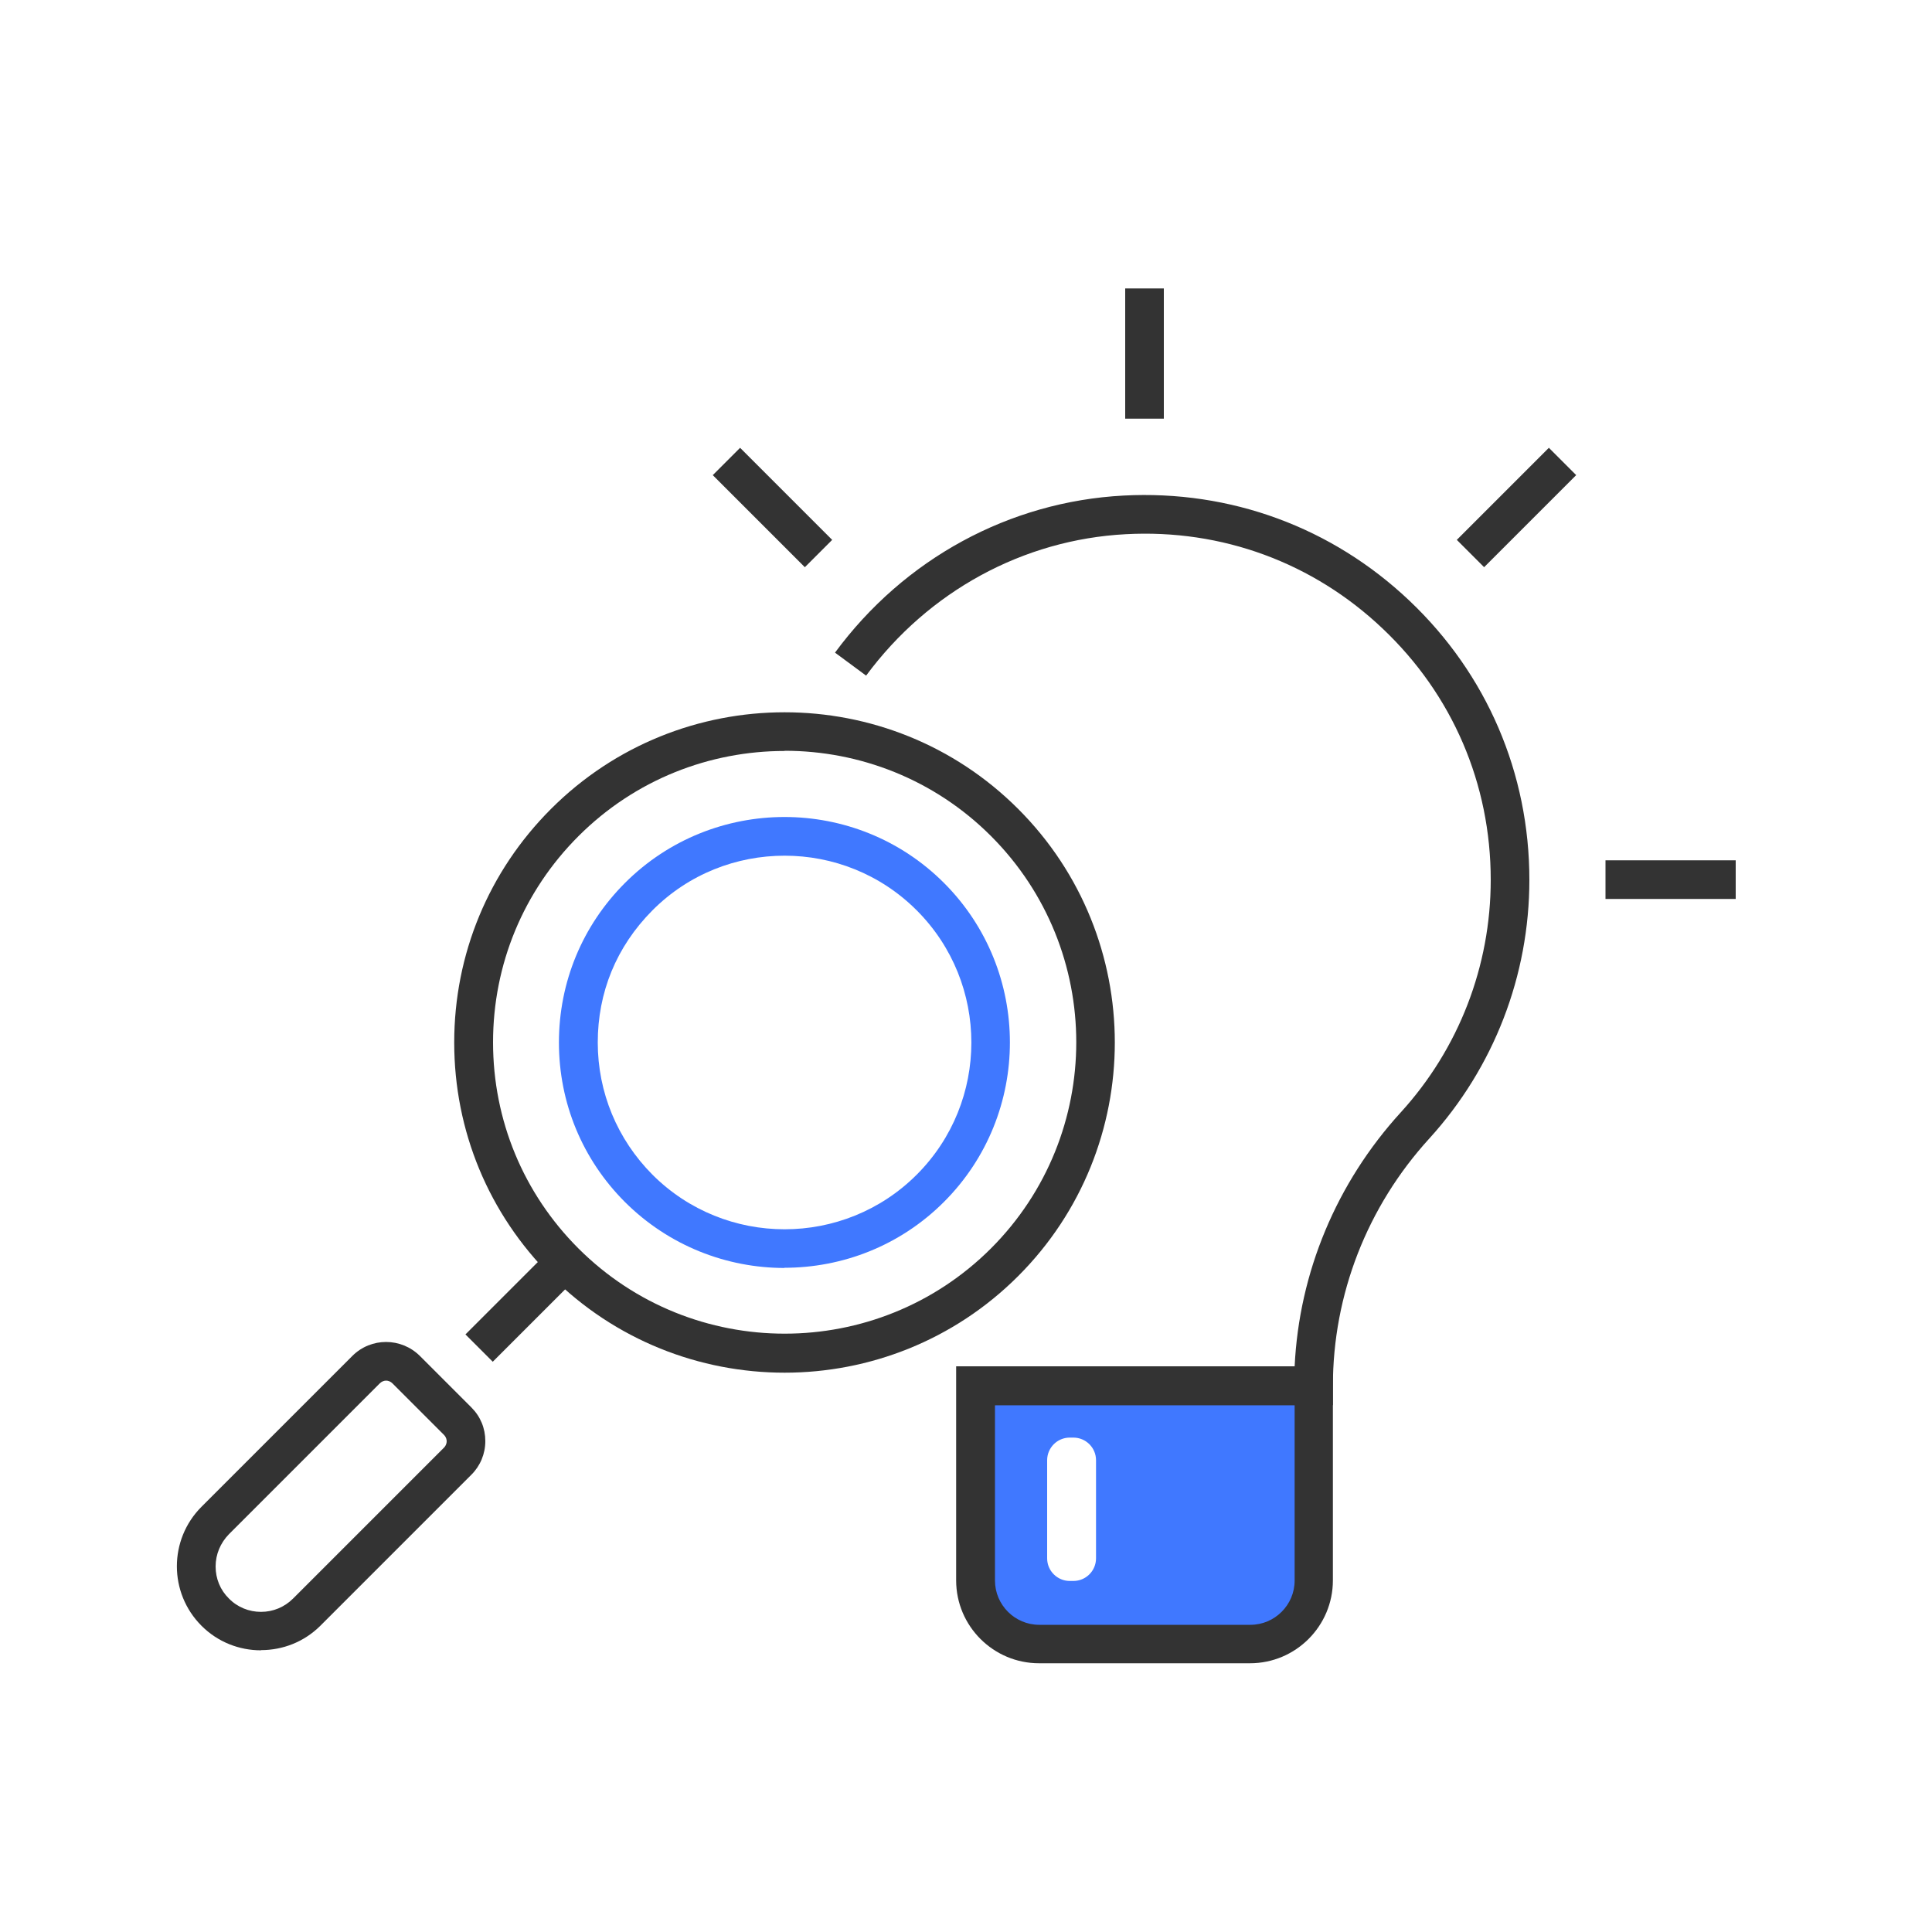
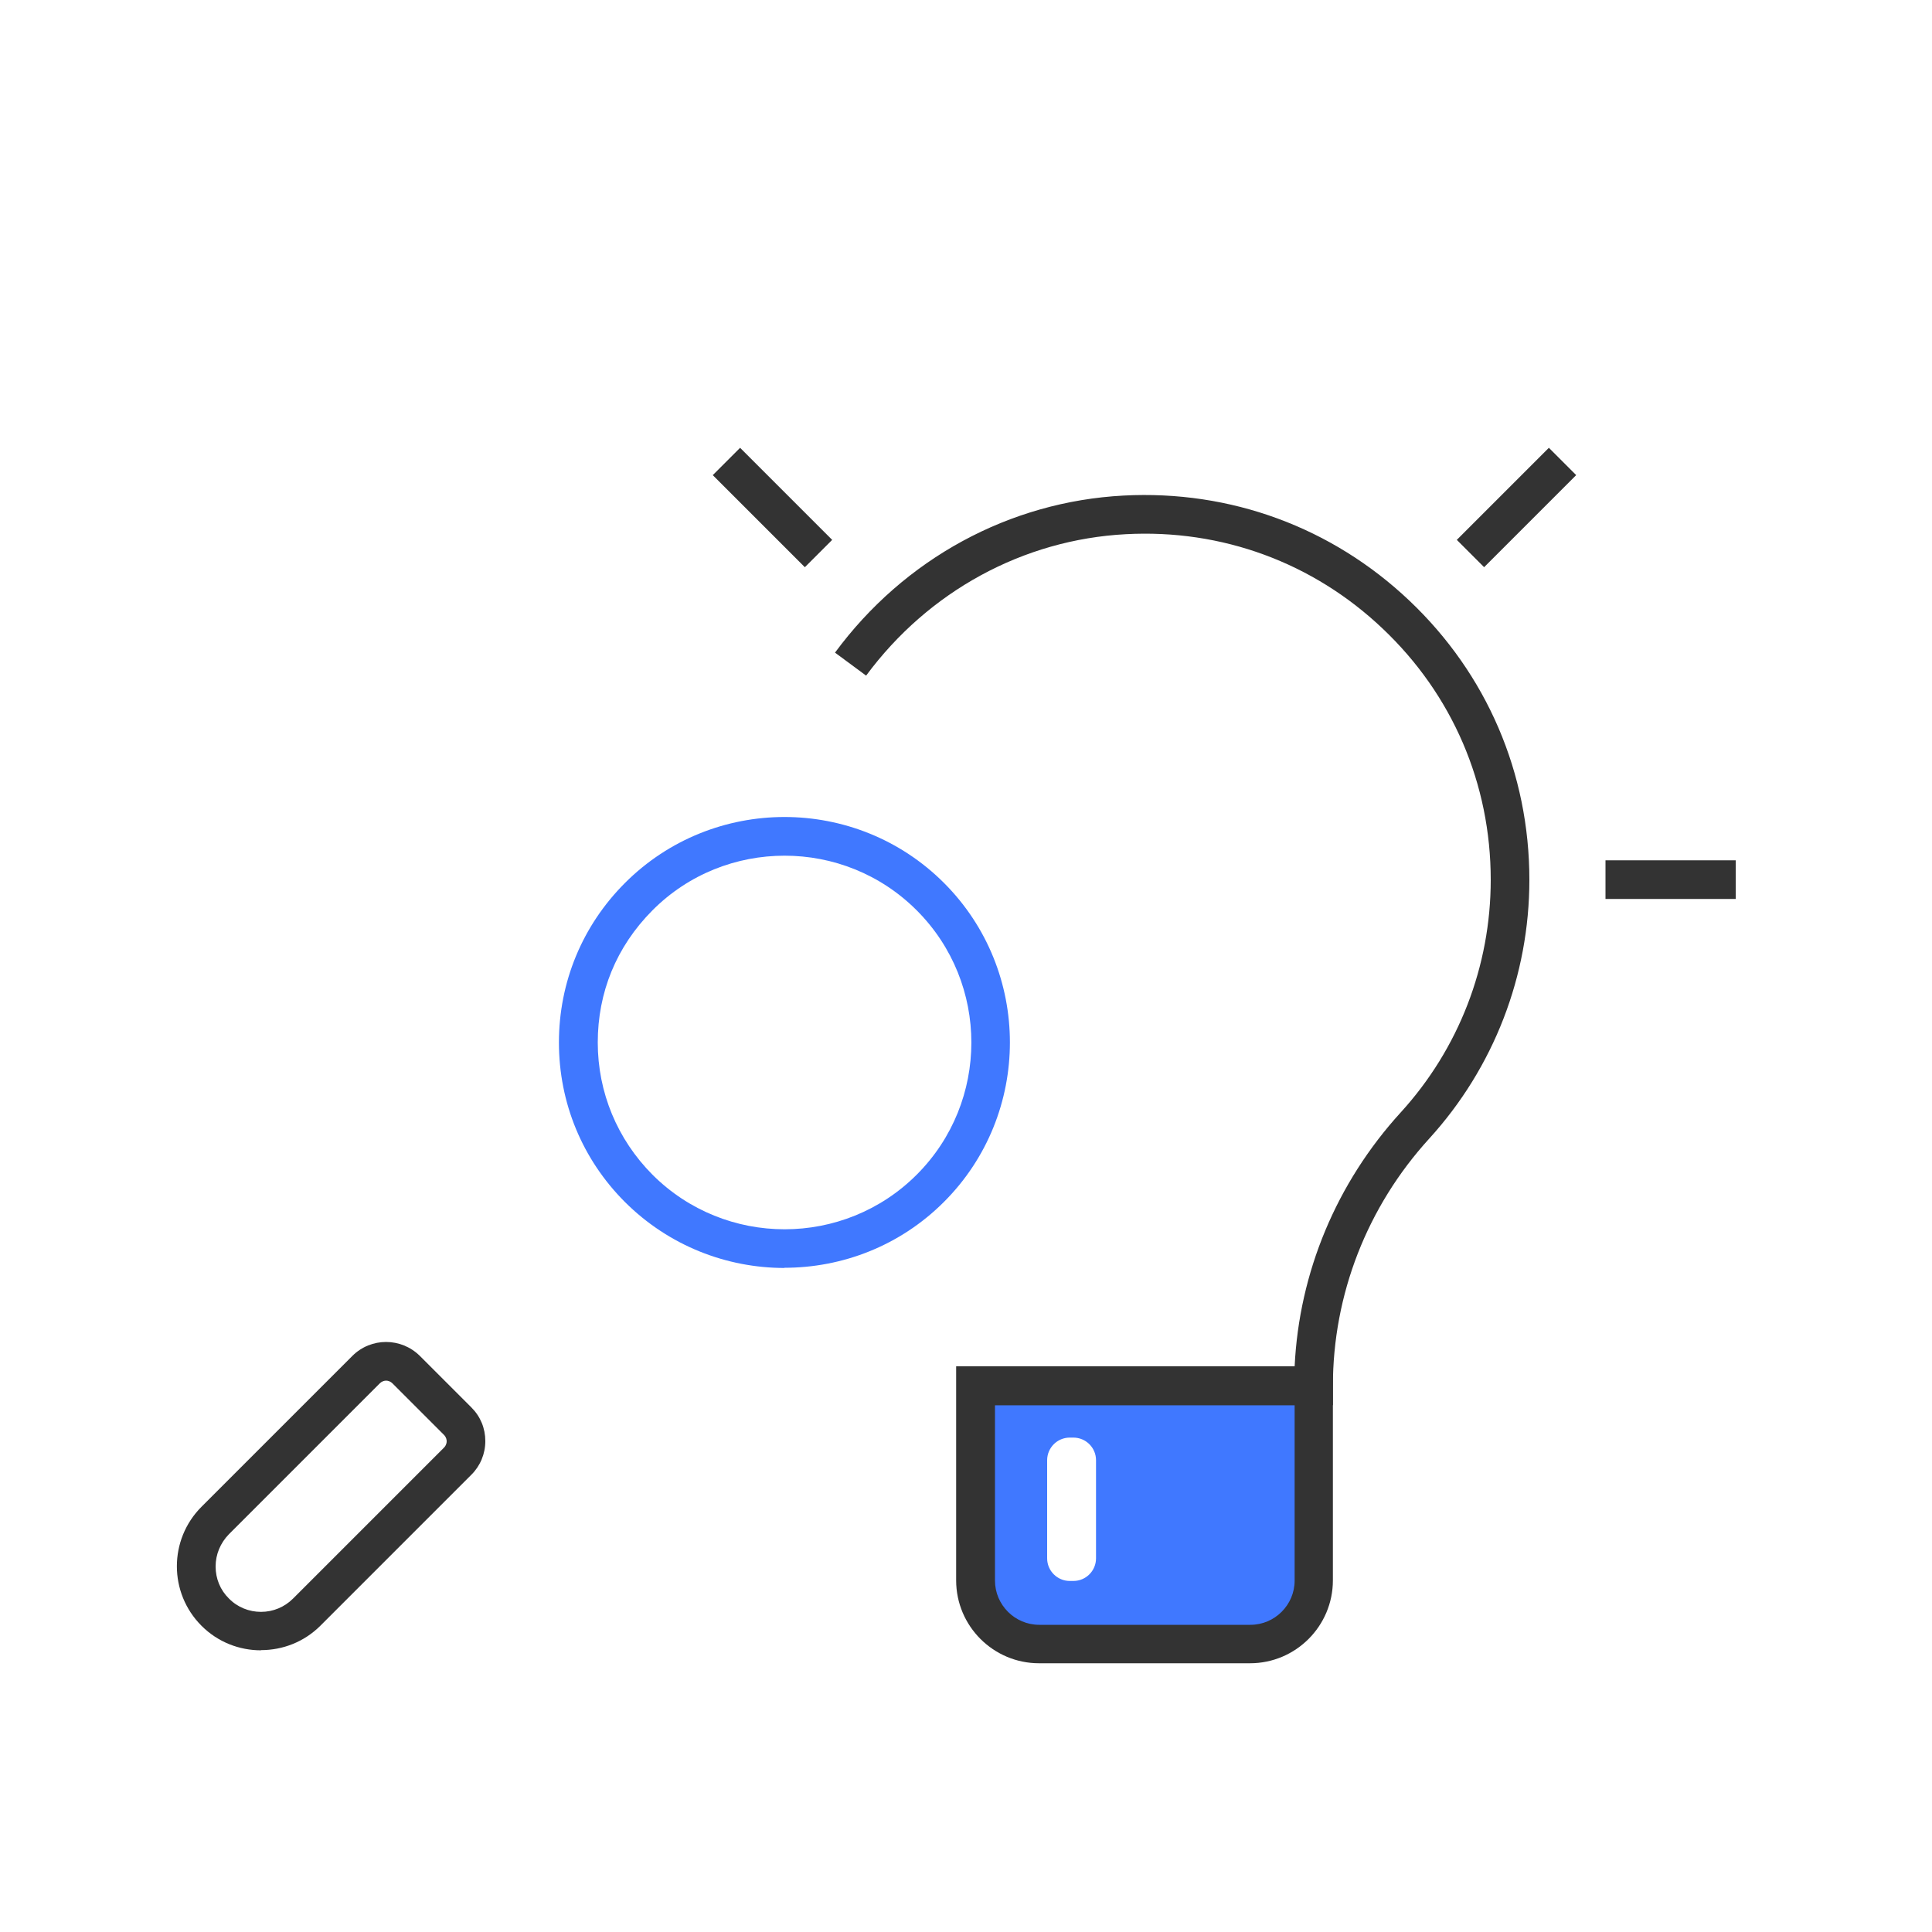
<svg xmlns="http://www.w3.org/2000/svg" id="a" viewBox="0 0 100 100">
  <defs>
    <style>.b{fill:#333;}.c{fill:#4078ff;}</style>
  </defs>
  <path class="c" d="M50.5,71.73v10.07c0,1.82,1.47,3.29,3.29,3.29h10.92c1.82,0,3.29-1.47,3.29-3.29v-10.07h-17.5Zm6.23,8.93c0,.64-.52,1.17-1.17,1.17h-.19c-.64,0-1.17-.52-1.17-1.17v-5.08c0-.64,.52-1.17,1.17-1.17h.19c.64,0,1.17,.52,1.17,1.17v5.08Z" />
  <g>
    <path class="b" d="M68.99,72.73h-18.5v-2h16.52c.23-4.86,2.16-9.5,5.49-13.15,3.01-3.3,4.66-7.58,4.66-12.04,0-4.97-1.98-9.58-5.59-13-3.6-3.42-8.33-5.16-13.3-4.89-5.31,.28-10.21,2.95-13.44,7.32l-1.61-1.19c3.58-4.86,9.03-7.82,14.94-8.13,5.53-.29,10.78,1.64,14.79,5.44,4.01,3.8,6.21,8.93,6.21,14.45,0,4.96-1.84,9.72-5.18,13.39-3.22,3.53-4.99,8.08-4.99,12.81v1Z" />
    <path class="b" d="M64.71,86.09h-10.93c-2.36,0-4.29-1.92-4.29-4.29v-11.08h19.5v11.08c0,2.36-1.92,4.29-4.29,4.29Zm-13.21-13.36v9.08c0,1.26,1.03,2.29,2.29,2.29h10.93c1.26,0,2.29-1.03,2.29-2.29v-9.08h-15.5Z" />
-     <rect class="b" x="58.24" y="14.93" width="2" height="6.74" />
    <rect class="b" x="38.99" y="22.9" width="2" height="6.74" transform="translate(-6.87 35.97) rotate(-45)" />
    <rect class="b" x="83.1" y="44.53" width="6.74" height="2" />
    <rect class="b" x="75.13" y="25.27" width="6.74" height="2" transform="translate(4.41 63.2) rotate(-45)" />
-     <path class="b" d="M40.61,71.05c-4.38,0-8.76-1.67-12.09-5-3.23-3.23-5.01-7.52-5.01-12.09s1.78-8.86,5.01-12.09c6.67-6.67,17.51-6.67,24.18,0,6.67,6.67,6.67,17.51,0,24.18h0c-3.33,3.33-7.71,5-12.09,5Zm0-32.18c-3.87,0-7.73,1.47-10.67,4.41-2.85,2.85-4.42,6.64-4.42,10.67s1.57,7.82,4.42,10.67c5.89,5.88,15.46,5.88,21.35,0h0c5.89-5.89,5.89-15.46,0-21.35-2.94-2.94-6.81-4.41-10.67-4.41Z" />
    <path class="c" d="M40.61,65.63c-2.99,0-5.98-1.14-8.26-3.41-2.21-2.21-3.42-5.14-3.42-8.26s1.21-6.05,3.42-8.26c4.55-4.55,11.96-4.55,16.51,0s4.55,11.96,0,16.51c-2.28,2.28-5.27,3.41-8.26,3.41Zm0-21.34c-2.48,0-4.96,.94-6.84,2.83s-2.83,4.26-2.83,6.84,1.01,5.01,2.83,6.84c3.77,3.77,9.91,3.77,13.68,0s3.77-9.91,0-13.68c-1.89-1.89-4.36-2.83-6.84-2.83Z" />
    <path class="b" d="M13.51,85.42c-1.12,0-2.23-.42-3.08-1.27-1.7-1.7-1.7-4.46,0-6.16l7.81-7.81c.96-.96,2.52-.96,3.49,0l2.67,2.67c.47,.47,.72,1.08,.72,1.74s-.26,1.28-.72,1.74l-7.81,7.81c-.85,.85-1.96,1.27-3.08,1.27Zm6.48-13.96c-.12,0-.24,.05-.33,.14l-7.81,7.81c-.44,.45-.69,1.04-.69,1.67s.24,1.22,.69,1.66c.44,.45,1.04,.69,1.66,.69h0c.63,0,1.22-.25,1.66-.69l7.81-7.81c.12-.12,.14-.26,.14-.33s-.02-.21-.14-.33l-2.67-2.67c-.09-.09-.21-.14-.33-.14Z" />
-     <rect class="b" x="23.88" y="66.56" width="6.27" height="2" transform="translate(-39.86 38.89) rotate(-45)" />
  </g>
</svg>